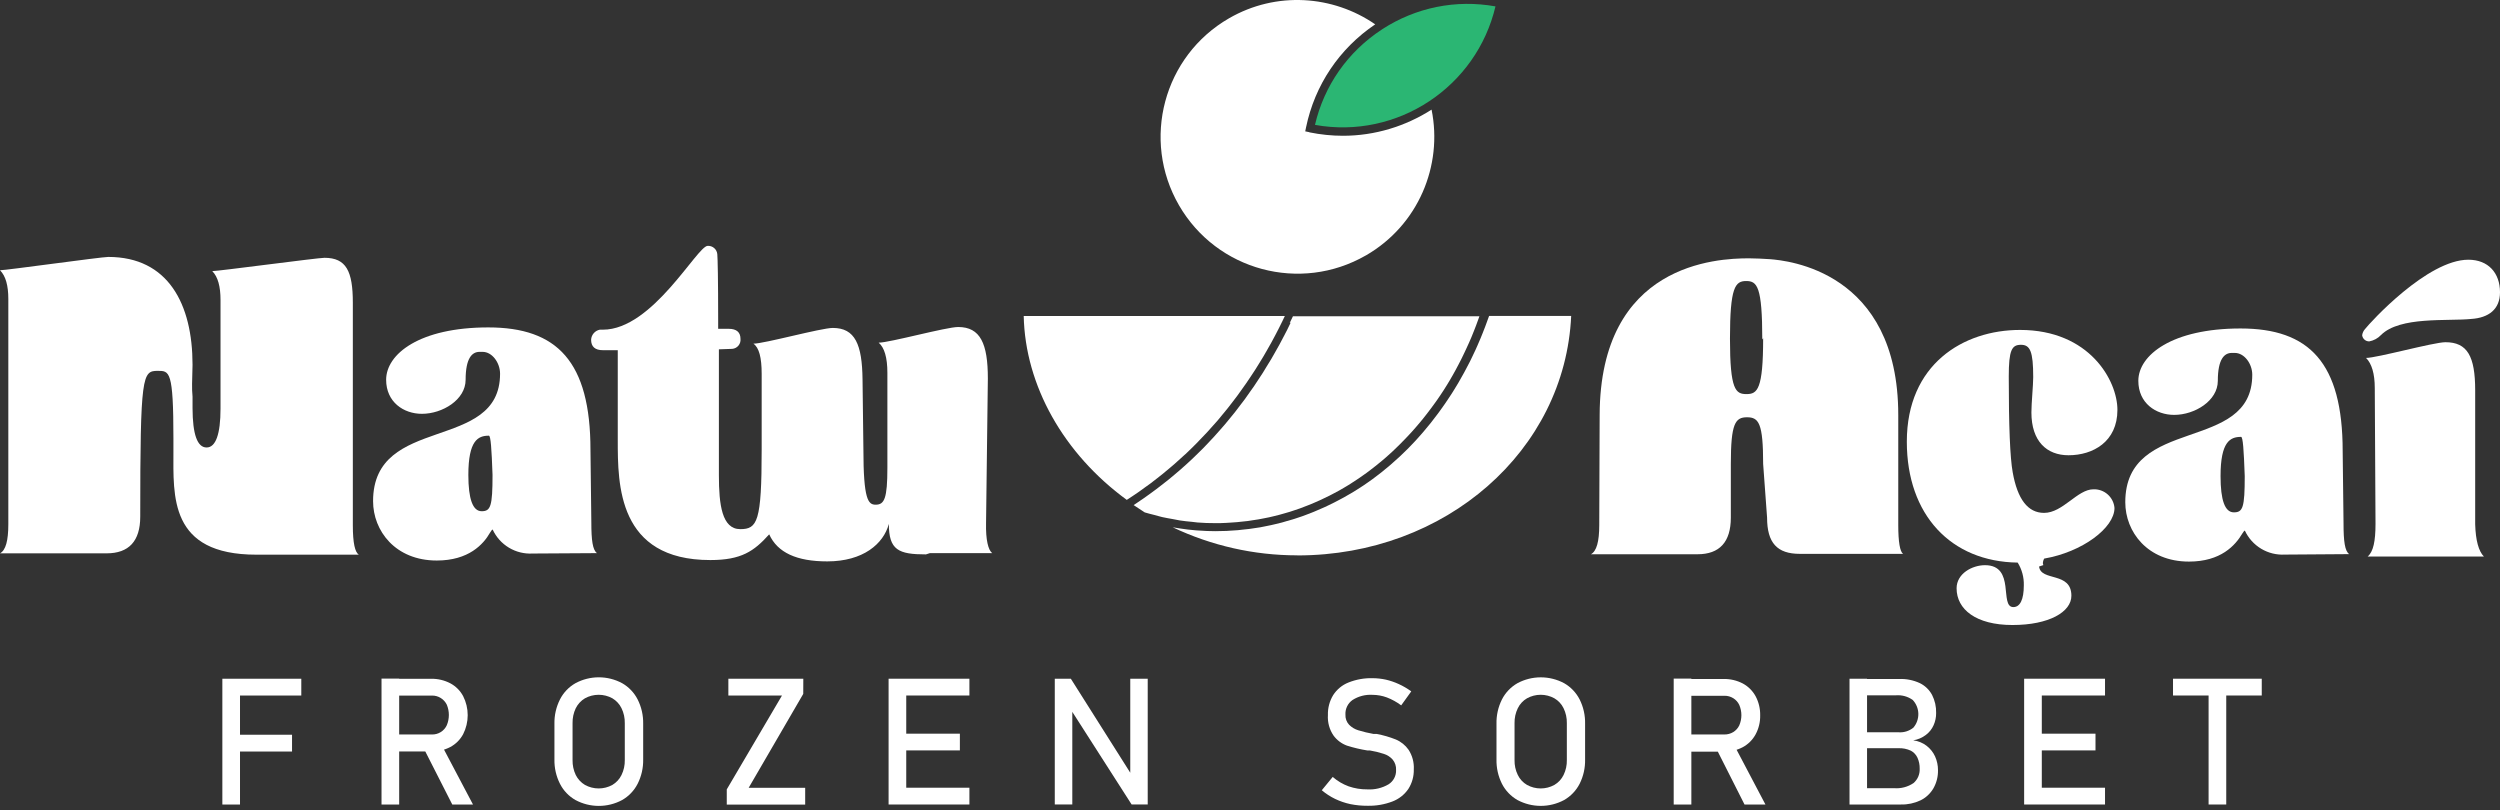
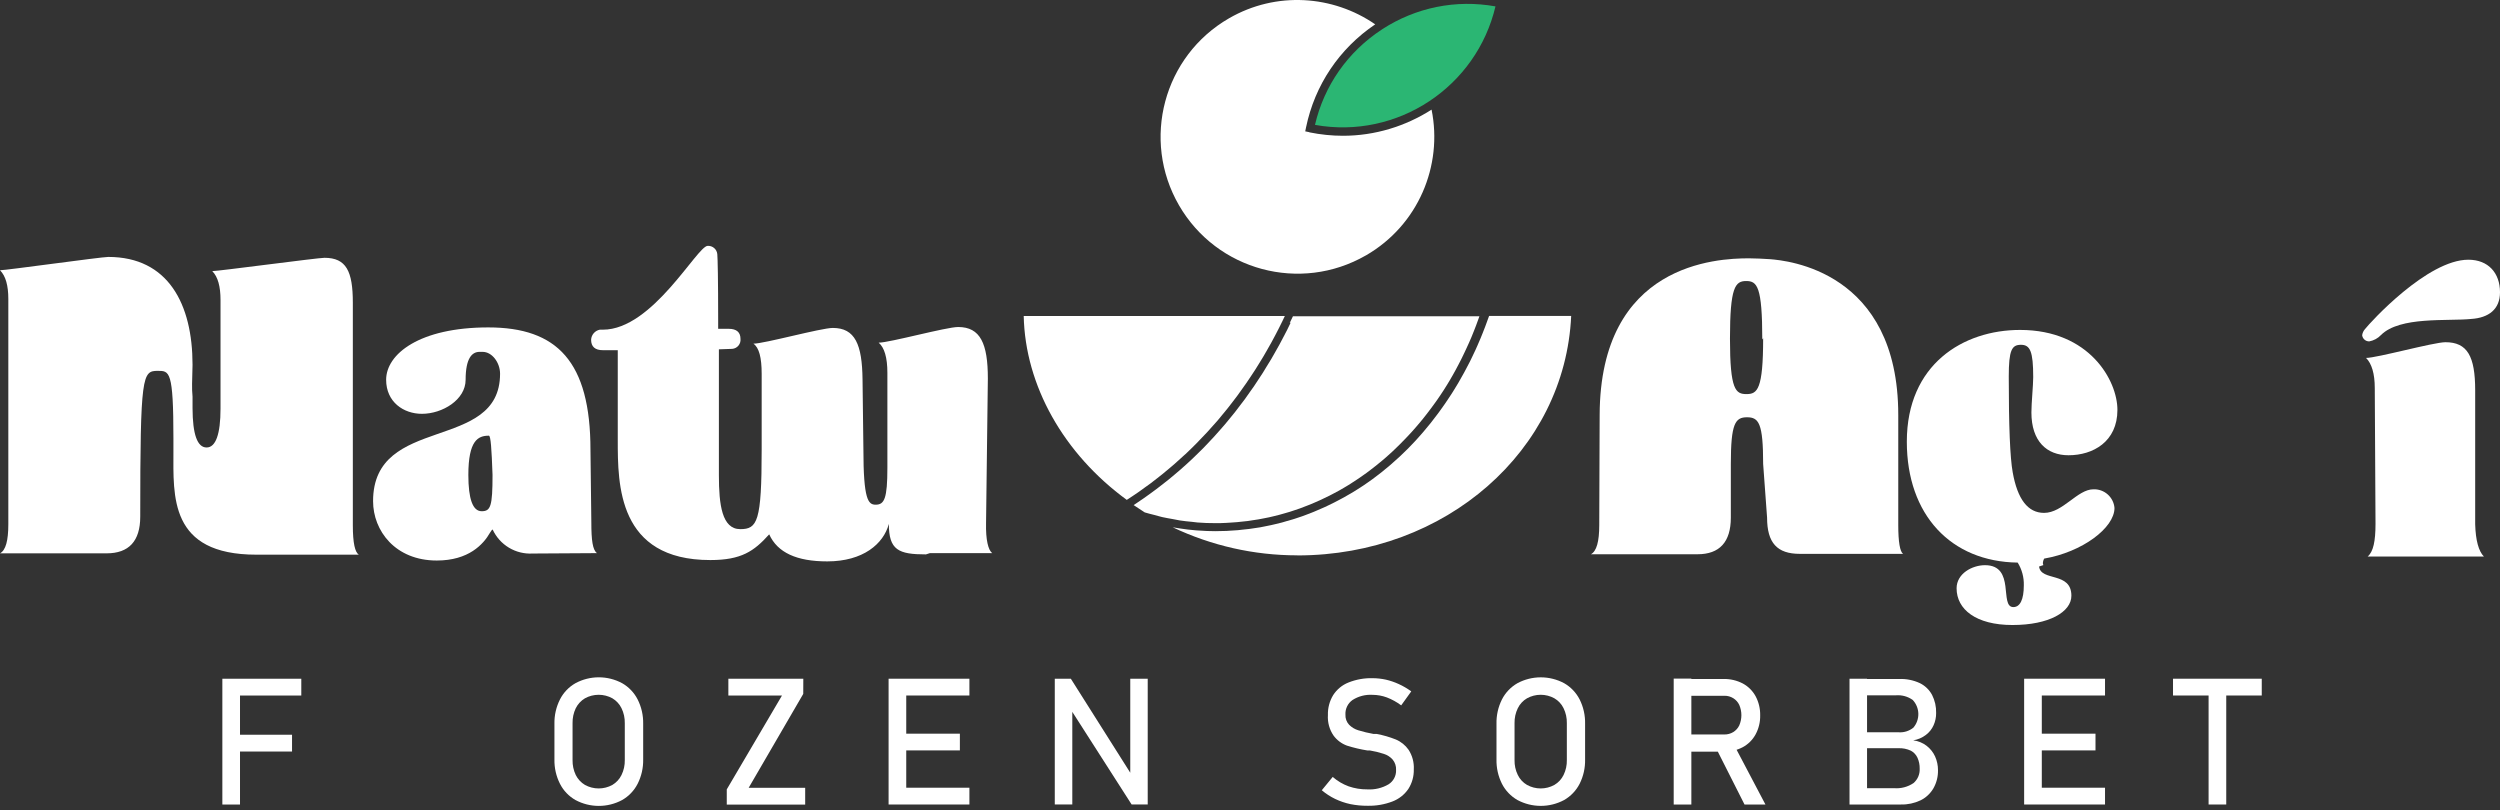
<svg xmlns="http://www.w3.org/2000/svg" width="500" height="162" viewBox="0 0 500 162" fill="none">
  <rect x="0" y="0" width="500" height="162" fill="#333333" stroke="none" />
  <path d="M473.844 68.28C473.5 68.283 473.166 68.16 472.906 67.935C472.646 67.709 472.477 67.396 472.432 67.054C472.491 66.599 472.686 66.172 472.991 65.829C474.031 64.496 485.463 51.944 493.671 51.944C497.668 51.944 500 54.609 500 58.46C500 61.858 497.735 63.563 494.244 63.79C489.527 64.27 479.987 63.23 476.203 67.001C475.573 67.668 474.746 68.116 473.844 68.28Z" fill="white" />
  <path d="M41.32 89.496C43.145 89.496 44.104 86.831 44.104 81.727V59.982C44.104 57.317 43.585 55.358 42.452 54.225C43.678 54.225 63.572 51.56 64.891 51.56C69.248 51.56 70.567 54.225 70.567 60.554V105.085C70.567 108.576 70.993 110.495 71.78 110.935H51.273C33.804 110.935 34.684 99.236 34.684 90.148V87.71C34.684 74.092 33.898 74.172 31.539 74.172C28.475 74.172 28.048 74.958 28.048 103.34C28.048 108.23 25.77 110.668 21.319 110.668H0C1.146 110.055 1.666 108.137 1.666 104.819V59.808C1.666 57.143 1.146 55.185 0 54.052C1.226 54.052 20.267 51.387 21.652 51.387C33.645 51.387 38.508 60.821 38.508 72.96C38.508 74.292 38.415 75.491 38.415 76.797C38.398 77.642 38.429 78.487 38.508 79.329V81.607C38.521 86.937 39.481 89.496 41.32 89.496Z" fill="white" />
  <path d="M106.529 110.706C104.868 110.802 103.217 110.396 101.791 109.541C100.365 108.685 99.23 107.419 98.534 105.909C98.441 105.909 98.267 106.082 98.014 106.522C96.682 108.867 93.737 112.105 87.355 112.105C79.067 112.105 74.616 106.162 74.616 100.233C74.616 82.764 100.013 90.546 100.013 74.743C100.013 72.558 98.441 70.372 96.522 70.372H95.909C94.43 70.372 93.124 71.598 93.124 75.955C93.124 79.953 88.487 82.764 84.383 82.764C80.719 82.764 77.228 80.406 77.228 75.955C77.228 70.812 83.89 65.482 97.654 65.482C111.419 65.482 118.094 72.291 118.094 90.013L118.268 104.51C118.268 108.001 118.521 110.013 119.4 110.626L106.529 110.706ZM97.774 87.135C95.603 87.135 93.67 88.094 93.67 94.996C93.67 99.793 94.55 102.245 96.335 102.245C98.121 102.245 98.507 101.272 98.507 94.996C98.321 89.76 98.147 87.135 97.774 87.135Z" fill="white" />
  <path d="M185.978 110.625L185.192 110.879C179.689 110.879 177.77 110.012 177.77 104.776C176.718 108.773 172.614 112.278 165.458 112.278C159.342 112.278 155.505 110.532 153.839 106.868C150.788 110.266 148.256 112.011 142.06 112.011C123.553 112.011 123.552 96.914 123.552 88.027V70.039H120.581C119.009 70.039 118.223 69.332 118.223 67.947C118.247 67.464 118.432 67.004 118.748 66.639C119.065 66.275 119.494 66.026 119.968 65.935H120.581C130.535 65.935 139.435 49.172 141.541 49.172C142.012 49.146 142.475 49.303 142.833 49.612C143.191 49.92 143.415 50.354 143.459 50.825C143.539 51.611 143.633 55.981 143.633 64.016V65.761H145.738C147.31 65.761 148.096 66.454 148.096 67.76C148.124 68.001 148.103 68.246 148.034 68.479C147.965 68.712 147.851 68.928 147.696 69.116C147.542 69.304 147.352 69.459 147.137 69.571C146.922 69.684 146.686 69.752 146.444 69.772L143.779 69.865V95.089C143.779 100.938 144.392 105.828 148.056 105.828C151.468 105.828 152.334 104.349 152.334 89.945V74.755C152.334 71.518 151.814 69.519 150.681 68.733C152.867 68.733 164.219 65.588 166.564 65.588C171.028 65.588 172.427 68.906 172.507 75.888L172.68 89.772C172.68 99.979 173.64 100.938 175.132 100.938C176.878 100.938 177.477 99.713 177.477 93.516V74.569C177.477 71.504 176.878 69.506 175.732 68.533C177.917 68.533 189.269 65.402 191.628 65.402C196.078 65.402 197.571 68.719 197.571 75.701L197.211 104.589C197.131 108 197.651 110.012 198.437 110.625H185.978Z" fill="white" />
  <path d="M352.63 92.782C352.63 84.668 351.764 83.455 349.405 83.455C347.047 83.455 346.167 84.681 346.167 92.782V103.522C346.167 108.412 343.902 110.851 339.505 110.851H318.186C319.318 110.238 319.851 108.319 319.851 105.001L319.931 83.002C320.024 52.715 343.329 51.663 349.792 51.663C351.191 51.663 352.59 51.756 353.989 51.836C357.307 52.102 379.652 54.101 379.652 83.002V105.001C379.652 108.412 379.998 110.331 380.611 110.771H359.971C355.428 110.771 353.416 108.585 353.416 103.522L352.63 92.782ZM352.456 67.905C352.456 57.246 351.417 56.206 349.232 56.206C347.047 56.206 345.994 57.419 345.994 67.732C345.994 78.045 347.14 78.818 349.312 78.818C351.484 78.818 352.63 77.859 352.63 67.639L352.456 67.905Z" fill="white" />
  <path d="M407.815 113.303C408.174 116.354 414.277 114.262 414.277 119.152C414.277 122.377 409.827 125.002 402.498 125.002C395.17 125.002 391.319 121.857 391.319 117.66C391.319 114.702 394.463 113.036 396.995 113.036C403.191 113.036 399.793 121.418 402.671 121.418C404.004 121.418 404.763 119.939 404.763 117.061C404.808 115.459 404.382 113.879 403.537 112.517C390.213 112.344 381.365 103.003 381.365 88.333C381.365 72.876 392.625 65.987 404.017 65.987C417.901 65.987 423.484 76.114 423.484 81.977C423.484 88.346 418.594 91.051 413.704 91.051C409.347 91.051 406.282 88.253 406.282 82.496C406.282 80.578 406.642 77.087 406.642 75.421C406.642 70.278 406.029 68.959 404.19 68.959C402.351 68.959 401.752 70.011 401.752 75.341C401.752 85.201 402.014 91.571 402.538 94.449C403.497 99.867 405.589 102.577 408.814 102.577C412.571 102.577 415.476 97.86 418.687 97.86C419.734 97.822 420.755 98.188 421.539 98.883C422.323 99.577 422.81 100.547 422.898 101.591C422.898 105.588 416.436 110.412 408.841 111.717C408.673 112.01 408.581 112.34 408.574 112.677C408.574 112.757 408.667 112.943 408.667 113.023L407.815 113.303Z" fill="white" />
-   <path d="M456.968 110.919C455.308 111.011 453.659 110.604 452.234 109.749C450.808 108.893 449.672 107.63 448.973 106.122C448.88 106.122 448.707 106.295 448.454 106.721C447.055 109.08 444.176 112.318 437.794 112.318C429.506 112.318 425.056 106.375 425.056 100.445C425.056 82.977 450.452 90.745 450.452 74.942C450.452 72.77 448.88 70.585 446.961 70.585H446.348C444.869 70.585 443.564 71.811 443.564 76.168C443.564 80.165 438.94 82.977 434.836 82.977C431.158 82.977 427.667 80.618 427.667 76.168C427.667 71.025 434.396 65.695 448.107 65.695C461.818 65.695 468.534 72.504 468.534 90.225L468.707 104.723C468.707 108.214 468.96 110.212 469.84 110.825L456.968 110.919ZM448.214 87.374C446.029 87.374 444.11 88.333 444.11 95.222C444.11 100.032 444.976 102.471 446.775 102.471C448.574 102.471 448.947 101.511 448.947 95.222C448.76 89.986 448.587 87.374 448.214 87.374Z" fill="white" />
  <path d="M474.955 77.61C474.955 74.732 474.343 72.72 473.21 71.587C475.395 71.587 486.748 68.443 489.093 68.443C493.463 68.443 495.036 71.241 495.036 78.05V104.845C495.129 108.083 495.729 110.255 496.781 111.308H473.53C474.662 110.349 475.102 108.257 475.102 104.766L474.955 77.61Z" fill="white" />
  <path d="M44.47 135.744H48.001V160.901H44.47V135.744ZM46.202 135.744H60.259V139.101H46.162L46.202 135.744ZM46.202 146.95H58.407V150.307H46.162L46.202 146.95Z" fill="white" />
-   <path d="M76.304 135.717H79.835V160.901H76.304V135.717ZM77.783 146.896H86.377C87.001 146.914 87.617 146.748 88.148 146.419C88.679 146.09 89.101 145.612 89.362 145.044C89.633 144.394 89.773 143.697 89.773 142.992C89.773 142.288 89.633 141.59 89.362 140.94C89.094 140.393 88.678 139.932 88.163 139.608C87.629 139.272 87.008 139.1 86.377 139.115H77.783V135.757H86.231C87.565 135.734 88.885 136.045 90.068 136.663C91.155 137.244 92.046 138.134 92.626 139.221C93.227 140.402 93.54 141.708 93.54 143.032C93.54 144.357 93.227 145.662 92.626 146.843C92.042 147.928 91.153 148.817 90.068 149.401C88.889 150.016 87.573 150.323 86.244 150.294H77.783V146.896ZM84.645 149.481L88.149 148.682L94.598 160.901H90.454L84.645 149.481Z" fill="white" />
  <path d="M115.097 160.008C113.765 159.253 112.685 158.123 111.993 156.757C111.233 155.25 110.854 153.581 110.887 151.893V144.751C110.854 143.064 111.233 141.395 111.993 139.888C112.685 138.522 113.765 137.392 115.097 136.637C116.531 135.866 118.133 135.462 119.761 135.462C121.389 135.462 122.991 135.866 124.425 136.637C125.754 137.395 126.833 138.525 127.529 139.888C128.289 141.395 128.668 143.064 128.635 144.751V151.893C128.668 153.581 128.289 155.25 127.529 156.757C126.833 158.12 125.754 159.25 124.425 160.008C122.991 160.778 121.388 161.181 119.761 161.181C118.133 161.181 116.531 160.778 115.097 160.008ZM122.479 156.983C123.268 156.514 123.903 155.824 124.305 154.998C124.757 154.07 124.981 153.046 124.958 152.013V144.632C124.98 143.599 124.756 142.576 124.305 141.647C123.903 140.821 123.268 140.131 122.479 139.661C121.638 139.198 120.694 138.956 119.734 138.956C118.774 138.956 117.83 139.198 116.989 139.661C116.2 140.134 115.562 140.823 115.151 141.647C114.709 142.579 114.49 143.601 114.511 144.632V152.013C114.49 153.044 114.709 154.066 115.151 154.998C115.562 155.822 116.2 156.511 116.989 156.983C117.83 157.447 118.774 157.689 119.734 157.689C120.694 157.689 121.638 157.447 122.479 156.983Z" fill="white" />
  <path d="M160.649 138.782L149.736 157.556H161.036V160.914H145.353V157.876L156.399 139.101H145.672V135.744H160.662L160.649 138.782Z" fill="white" />
  <path d="M177.718 135.744H181.249V160.901H177.718V135.744ZM179.437 135.744H193.881V139.101H179.437V135.744ZM179.437 146.736H191.975V150.081H179.437V146.736ZM179.437 157.543H193.881V160.901H179.437V157.543Z" fill="white" />
  <path d="M210.956 135.744H214.167L226.466 155.198L226.053 155.637V135.744H229.544V160.887H226.319L214.047 141.726L214.46 141.273V160.887H210.956V135.744Z" fill="white" />
  <path d="M270.06 160.821C269.01 160.595 267.99 160.246 267.022 159.781C266.065 159.318 265.17 158.736 264.357 158.049L266.543 155.384C267.476 156.199 268.551 156.836 269.714 157.263C270.922 157.682 272.193 157.889 273.471 157.876C274.953 157.966 276.428 157.613 277.709 156.863C278.19 156.561 278.583 156.136 278.847 155.633C279.111 155.13 279.238 154.566 279.214 153.998C279.256 153.245 279.014 152.503 278.535 151.92C278.06 151.382 277.447 150.986 276.763 150.774C275.854 150.474 274.923 150.247 273.978 150.094H273.858H273.751H273.485C272.094 149.873 270.722 149.548 269.381 149.122C268.316 148.73 267.389 148.035 266.716 147.123C265.888 145.921 265.489 144.475 265.583 143.019C265.539 141.612 265.904 140.224 266.636 139.021C267.365 137.884 268.432 137.003 269.687 136.503C271.22 135.891 272.861 135.596 274.511 135.637C275.407 135.641 276.3 135.739 277.176 135.93C278.061 136.135 278.922 136.43 279.747 136.81C280.63 137.212 281.469 137.703 282.252 138.275L280.24 141.073C279.364 140.415 278.399 139.881 277.376 139.488C276.459 139.147 275.489 138.971 274.511 138.968C273.103 138.878 271.704 139.238 270.513 139.994C270.047 140.319 269.672 140.758 269.423 141.269C269.173 141.779 269.058 142.345 269.088 142.912C269.066 143.284 269.12 143.656 269.246 144.007C269.371 144.357 269.567 144.678 269.82 144.951C270.331 145.468 270.964 145.848 271.659 146.057C272.661 146.362 273.68 146.607 274.711 146.79H274.831H274.964H275.15H275.35C276.653 147.035 277.929 147.406 279.161 147.896C280.192 148.329 281.079 149.045 281.719 149.961C282.47 151.12 282.834 152.487 282.759 153.865C282.796 155.255 282.415 156.624 281.666 157.796C280.89 158.927 279.789 159.796 278.508 160.288C276.915 160.9 275.218 161.194 273.511 161.154C272.353 161.163 271.196 161.051 270.06 160.821Z" fill="white" />
  <path d="M303.495 160.007C302.165 159.249 301.086 158.119 300.39 156.756C299.635 155.248 299.26 153.579 299.298 151.893V144.751C299.26 143.065 299.635 141.395 300.39 139.887C301.086 138.524 302.165 137.394 303.495 136.636C304.929 135.868 306.531 135.467 308.158 135.467C309.785 135.467 311.387 135.868 312.822 136.636C314.151 137.394 315.23 138.524 315.927 139.887C316.682 141.395 317.057 143.065 317.019 144.751V151.893C317.057 153.579 316.682 155.248 315.927 156.756C315.23 158.119 314.151 159.249 312.822 160.007C311.387 160.775 309.785 161.176 308.158 161.176C306.531 161.176 304.929 160.775 303.495 160.007ZM310.877 156.983C311.673 156.518 312.313 155.827 312.715 154.997C313.168 154.069 313.392 153.045 313.368 152.012V144.631C313.39 143.598 313.167 142.575 312.715 141.646C312.313 140.816 311.673 140.125 310.877 139.661C310.038 139.197 309.096 138.955 308.138 138.955C307.181 138.955 306.239 139.197 305.4 139.661C304.604 140.125 303.964 140.816 303.561 141.646C303.11 142.575 302.886 143.598 302.908 144.631V152.012C302.885 153.045 303.109 154.069 303.561 154.997C303.964 155.827 304.604 156.518 305.4 156.983C306.239 157.446 307.181 157.689 308.138 157.689C309.096 157.689 310.038 157.446 310.877 156.983Z" fill="white" />
  <path d="M334.74 135.717H338.271V160.901H334.74V135.717ZM336.286 146.896H344.867C345.495 146.907 346.114 146.741 346.652 146.417C347.172 146.097 347.588 145.634 347.852 145.084C348.133 144.437 348.278 143.738 348.278 143.032C348.278 142.326 348.133 141.628 347.852 140.98C347.593 140.431 347.181 139.969 346.666 139.648C346.127 139.311 345.502 139.14 344.867 139.155H336.286V135.797H344.734C346.068 135.774 347.388 136.085 348.571 136.703C349.653 137.291 350.541 138.18 351.13 139.261C351.75 140.434 352.062 141.746 352.036 143.072C352.064 144.401 351.747 145.714 351.116 146.883C350.526 147.968 349.633 148.857 348.545 149.441C347.37 150.056 346.059 150.363 344.734 150.334H336.286V146.896ZM343.135 149.481L346.652 148.682L353.088 160.901H348.904L343.135 149.481Z" fill="white" />
  <path d="M369.904 135.744H373.409V160.9H369.904V135.744ZM371.983 157.636H378.805C380.185 157.75 381.563 157.388 382.709 156.61C383.118 156.257 383.441 155.816 383.654 155.32C383.866 154.823 383.963 154.285 383.935 153.745C383.955 152.989 383.805 152.237 383.495 151.547C383.219 150.942 382.75 150.446 382.163 150.134C381.396 149.778 380.556 149.609 379.711 149.641H372.036V146.457H379.711C380.778 146.536 381.835 146.207 382.669 145.537C383.335 144.76 383.69 143.765 383.668 142.743C383.646 141.72 383.248 140.742 382.549 139.994C381.586 139.306 380.412 138.976 379.232 139.061H372.036V135.797H379.871C381.281 135.748 382.682 136.031 383.962 136.623C385.007 137.132 385.864 137.957 386.413 138.982C386.982 140.103 387.262 141.349 387.226 142.606C387.236 143.446 387.063 144.278 386.72 145.044C386.383 145.809 385.855 146.474 385.188 146.976C384.444 147.547 383.569 147.923 382.643 148.069C383.612 148.184 384.532 148.556 385.308 149.148C386.041 149.709 386.627 150.441 387.013 151.28C387.405 152.151 387.605 153.096 387.599 154.052C387.623 155.31 387.31 156.552 386.693 157.649C386.093 158.689 385.198 159.528 384.122 160.061C382.899 160.643 381.558 160.931 380.204 160.9H372.076L371.983 157.636Z" fill="white" />
  <path d="M404.828 135.744H408.359V160.901H404.828V135.744ZM406.547 135.744H421.004V139.101H406.547V135.744ZM406.547 146.736H419.099V150.081H406.547V146.736ZM406.547 157.543H421.004V160.901H406.547V157.543Z" fill="white" />
  <path d="M434.603 135.744H452.351V139.101H434.603V135.744ZM441.718 137.796H445.249V160.901H441.718V137.796Z" fill="white" />
  <path fill-rule="evenodd" clip-rule="evenodd" d="M261.849 26.433L261.046 26.27L261.21 25.467C262.963 16.995 267.879 9.703 275.04 4.869C266.617 -0.948 255.262 -1.8 245.807 3.657C232.715 11.211 228.225 27.957 235.795 41.05C243.349 54.126 260.063 58.616 273.155 51.094C273.155 51.094 273.172 51.094 273.188 51.078C273.188 51.078 273.205 51.078 273.221 51.062C283.659 45.015 288.591 33.135 286.314 21.927C281.103 25.254 274.991 27.154 268.584 27.154C266.372 27.154 264.127 26.925 261.865 26.466L261.849 26.433Z" fill="white" />
  <path d="M276.433 5.868C276.433 5.868 276.351 5.918 276.318 5.934C269.551 10.375 264.831 17.109 262.996 24.975C271.238 26.466 279.366 24.549 285.888 20.223C292.327 15.946 297.194 9.326 299.095 1.28C291.197 -0.145 283.184 1.477 276.433 5.852V5.868Z" fill="#2BB673" />
  <path d="M225.357 99.974C225.734 99.728 226.111 99.483 226.488 99.237C226.881 98.975 227.274 98.729 227.651 98.45C228.11 98.139 228.569 97.795 229.011 97.467C229.371 97.205 229.748 96.943 230.109 96.68C230.584 96.32 231.043 95.96 231.502 95.599C231.829 95.337 232.174 95.091 232.501 94.812C233.009 94.403 233.484 93.993 233.992 93.567C234.271 93.321 234.566 93.092 234.844 92.846C235.533 92.24 236.221 91.617 236.893 90.995C236.975 90.929 237.04 90.863 237.122 90.798C237.86 90.093 238.597 89.389 239.318 88.651C239.564 88.406 239.793 88.16 240.022 87.914C240.498 87.422 240.989 86.931 241.448 86.423C241.727 86.128 241.989 85.8 242.267 85.505C242.677 85.046 243.103 84.588 243.513 84.112C243.808 83.768 244.086 83.424 244.365 83.08C244.742 82.621 245.135 82.162 245.495 81.704C245.79 81.343 246.069 80.966 246.348 80.606C246.708 80.147 247.069 79.688 247.413 79.213C247.691 78.836 247.97 78.443 248.248 78.049C248.576 77.574 248.92 77.115 249.248 76.64C249.526 76.231 249.789 75.821 250.067 75.428C250.379 74.953 250.706 74.477 251.018 73.986C251.28 73.576 251.542 73.15 251.804 72.724C252.099 72.232 252.41 71.741 252.705 71.249C252.968 70.823 253.213 70.381 253.459 69.938C253.738 69.447 254.033 68.939 254.311 68.431C254.557 67.988 254.786 67.529 255.032 67.087C255.294 66.579 255.573 66.071 255.819 65.563C256.048 65.104 256.278 64.646 256.507 64.17C256.654 63.843 256.818 63.531 256.966 63.204H204.743C205.038 77.083 212.69 90.732 225.373 99.99L225.357 99.974Z" fill="white" />
  <path d="M258.129 64.531C257.9 65.022 257.67 65.498 257.425 65.989C257.162 66.513 256.9 67.022 256.622 67.529C256.376 68.005 256.146 68.463 255.884 68.922C255.589 69.447 255.294 69.971 254.999 70.495C254.754 70.921 254.524 71.364 254.262 71.79C253.918 72.363 253.574 72.937 253.213 73.494C253 73.855 252.787 74.215 252.558 74.576C251.984 75.477 251.394 76.378 250.788 77.263C250.559 77.591 250.329 77.902 250.1 78.23C249.707 78.787 249.313 79.344 248.92 79.901C248.658 80.261 248.379 80.606 248.117 80.95C247.74 81.458 247.364 81.949 246.97 82.457C246.675 82.818 246.38 83.178 246.102 83.522C245.725 83.981 245.348 84.456 244.955 84.915C244.643 85.276 244.332 85.636 244.021 85.98C243.644 86.423 243.251 86.865 242.857 87.291C242.53 87.652 242.202 87.996 241.874 88.34C241.481 88.749 241.088 89.175 240.694 89.585C240.35 89.929 240.006 90.273 239.662 90.601C239.269 90.994 238.859 91.388 238.449 91.781C238.089 92.109 237.728 92.436 237.384 92.764C236.975 93.141 236.565 93.518 236.139 93.878C235.779 94.206 235.402 94.517 235.025 94.829C234.599 95.189 234.189 95.55 233.747 95.894C233.37 96.205 232.993 96.5 232.6 96.795C232.174 97.139 231.731 97.467 231.289 97.811C230.895 98.106 230.502 98.385 230.109 98.68C229.667 98.991 229.224 99.319 228.782 99.63C228.372 99.908 227.962 100.187 227.553 100.466C227.274 100.646 227.012 100.842 226.733 101.023C227.504 101.547 228.241 102.039 228.946 102.481C229.601 102.678 230.256 102.842 230.912 103.005C231.42 103.137 231.928 103.3 232.436 103.415C233.157 103.579 233.878 103.694 234.599 103.825C235.058 103.907 235.516 104.021 235.959 104.087C236.762 104.218 237.565 104.284 238.368 104.365C238.744 104.398 239.121 104.464 239.498 104.497C240.678 104.595 241.841 104.628 243.021 104.628C243.759 104.628 244.496 104.628 245.217 104.578C245.479 104.578 245.741 104.546 246.003 104.529C246.462 104.497 246.937 104.48 247.396 104.431C247.708 104.398 248.003 104.365 248.314 104.333C248.724 104.284 249.15 104.251 249.559 104.202C249.887 104.152 250.198 104.103 250.51 104.054C250.903 103.989 251.296 103.939 251.689 103.874C252.017 103.825 252.329 103.743 252.64 103.694C253.033 103.612 253.426 103.546 253.803 103.464C254.131 103.399 254.459 103.3 254.77 103.235C255.147 103.137 255.524 103.055 255.884 102.956C256.212 102.874 256.54 102.776 256.867 102.678C257.228 102.579 257.588 102.481 257.949 102.366C258.277 102.268 258.604 102.153 258.932 102.039C259.293 101.924 259.637 101.809 259.997 101.678C260.325 101.563 260.653 101.432 260.98 101.301C261.324 101.17 261.669 101.039 261.996 100.908C262.324 100.777 262.652 100.629 262.963 100.498C263.291 100.351 263.635 100.22 263.963 100.056C264.29 99.908 264.602 99.745 264.929 99.597C265.257 99.433 265.585 99.286 265.913 99.122C266.24 98.958 266.552 98.778 266.879 98.614C267.191 98.45 267.518 98.286 267.83 98.106C268.141 97.926 268.452 97.746 268.764 97.565C269.075 97.385 269.386 97.205 269.698 97.008C270.009 96.811 270.32 96.615 270.615 96.418C270.927 96.222 271.222 96.025 271.517 95.828C271.828 95.632 272.123 95.419 272.418 95.206C272.713 94.993 273.008 94.796 273.303 94.583C273.598 94.37 273.893 94.141 274.188 93.911C274.483 93.698 274.778 93.469 275.056 93.239C275.351 93.01 275.63 92.764 275.925 92.535C276.203 92.305 276.482 92.076 276.76 91.847C277.055 91.601 277.334 91.355 277.612 91.093C277.891 90.847 278.153 90.618 278.432 90.355C278.71 90.093 278.989 89.831 279.251 89.569C279.513 89.307 279.775 89.061 280.037 88.799C280.316 88.537 280.578 88.258 280.84 87.979C281.103 87.717 281.348 87.455 281.611 87.176C281.873 86.898 282.135 86.603 282.397 86.324C282.643 86.046 282.889 85.767 283.134 85.489C283.397 85.194 283.642 84.899 283.888 84.604C284.134 84.309 284.363 84.03 284.609 83.735C284.855 83.424 285.101 83.129 285.33 82.818C285.56 82.523 285.789 82.228 286.018 81.916C286.248 81.605 286.477 81.277 286.723 80.966C286.952 80.655 287.165 80.343 287.395 80.032C287.624 79.704 287.837 79.377 288.067 79.049C288.28 78.721 288.493 78.41 288.706 78.082C288.919 77.754 289.132 77.41 289.345 77.066C289.541 76.739 289.754 76.394 289.951 76.067C290.164 75.722 290.361 75.362 290.557 75.018C290.754 74.674 290.951 74.33 291.131 73.986C291.327 73.625 291.524 73.265 291.704 72.904C291.885 72.56 292.065 72.2 292.245 71.855C292.425 71.478 292.606 71.118 292.786 70.741C292.966 70.381 293.13 70.02 293.294 69.66C293.474 69.283 293.638 68.889 293.818 68.513C293.982 68.152 294.146 67.775 294.293 67.415C294.457 67.022 294.621 66.628 294.769 66.235C294.916 65.858 295.064 65.481 295.211 65.104C295.358 64.711 295.506 64.301 295.653 63.892C295.735 63.679 295.801 63.466 295.883 63.253H258.588C258.375 63.695 258.162 64.138 257.949 64.58L258.129 64.531Z" fill="white" />
  <path d="M259.49 111.084C289.133 111.084 313.008 90.11 314.236 63.188H297.818C297.687 63.565 297.539 63.941 297.408 64.318C297.293 64.646 297.179 64.974 297.047 65.302C296.867 65.777 296.671 66.252 296.49 66.727C296.359 67.055 296.245 67.366 296.097 67.694C295.9 68.169 295.687 68.628 295.491 69.103C295.36 69.415 295.229 69.726 295.081 70.021C294.868 70.48 294.655 70.938 294.426 71.397C294.278 71.692 294.147 71.987 294 72.282C293.77 72.741 293.541 73.183 293.295 73.626C293.148 73.921 293 74.199 292.836 74.494C292.59 74.937 292.345 75.379 292.099 75.805C291.935 76.084 291.788 76.362 291.624 76.641C291.361 77.083 291.099 77.509 290.837 77.935C290.673 78.197 290.509 78.46 290.346 78.722C290.067 79.148 289.788 79.558 289.51 79.984C289.346 80.229 289.166 80.492 289.002 80.737C288.723 81.147 288.428 81.557 288.133 81.966C287.953 82.212 287.789 82.458 287.609 82.687C287.314 83.097 287.003 83.49 286.691 83.883C286.511 84.113 286.331 84.359 286.151 84.588C285.839 84.981 285.512 85.358 285.2 85.735C285.02 85.965 284.823 86.177 284.643 86.407C284.315 86.784 283.988 87.144 283.66 87.521C283.463 87.734 283.283 87.947 283.086 88.16C282.742 88.521 282.415 88.865 282.071 89.225C281.874 89.438 281.677 89.635 281.464 89.848C281.12 90.192 280.76 90.536 280.399 90.88C280.203 91.077 280.006 91.274 279.793 91.454C279.432 91.781 279.072 92.109 278.695 92.437C278.482 92.617 278.285 92.814 278.072 92.994C277.712 93.305 277.335 93.617 276.958 93.912C276.745 94.092 276.532 94.272 276.303 94.453C275.926 94.747 275.549 95.042 275.172 95.321C274.943 95.485 274.73 95.665 274.5 95.829C274.123 96.108 273.73 96.37 273.337 96.648C273.107 96.812 272.878 96.976 272.649 97.123C272.255 97.386 271.862 97.631 271.452 97.894C271.223 98.041 270.977 98.205 270.748 98.336C270.354 98.582 269.945 98.811 269.535 99.041C269.289 99.188 269.044 99.335 268.798 99.467C268.388 99.696 267.978 99.909 267.569 100.122C267.323 100.253 267.077 100.384 266.815 100.515C266.405 100.728 265.979 100.925 265.57 101.122C265.308 101.236 265.062 101.367 264.8 101.482C264.39 101.679 263.964 101.843 263.554 102.023C263.292 102.138 263.03 102.252 262.751 102.367C262.342 102.531 261.916 102.695 261.49 102.859C261.211 102.957 260.949 103.072 260.67 103.17C260.244 103.317 259.835 103.448 259.409 103.596C259.13 103.694 258.851 103.793 258.556 103.874C258.147 104.006 257.721 104.12 257.295 104.235C257 104.317 256.705 104.415 256.41 104.497C256 104.612 255.574 104.71 255.148 104.808C254.837 104.874 254.542 104.956 254.231 105.022C253.804 105.12 253.378 105.202 252.936 105.284C252.641 105.349 252.33 105.415 252.035 105.464C251.592 105.546 251.15 105.595 250.707 105.661C250.413 105.71 250.118 105.759 249.823 105.792C249.364 105.857 248.905 105.89 248.43 105.939C248.151 105.972 247.873 106.005 247.578 106.037C247.07 106.087 246.545 106.103 246.037 106.136C245.792 106.136 245.562 106.169 245.316 106.185C244.563 106.218 243.809 106.234 243.039 106.234C241.941 106.234 240.827 106.185 239.712 106.103C239.532 106.103 239.368 106.087 239.188 106.07C238.123 105.988 237.058 105.857 235.993 105.693C235.796 105.661 235.583 105.628 235.386 105.595C235.108 105.546 234.829 105.513 234.551 105.464C242.301 109.134 250.789 111.068 259.425 111.068L259.49 111.084Z" fill="white" />
</svg>